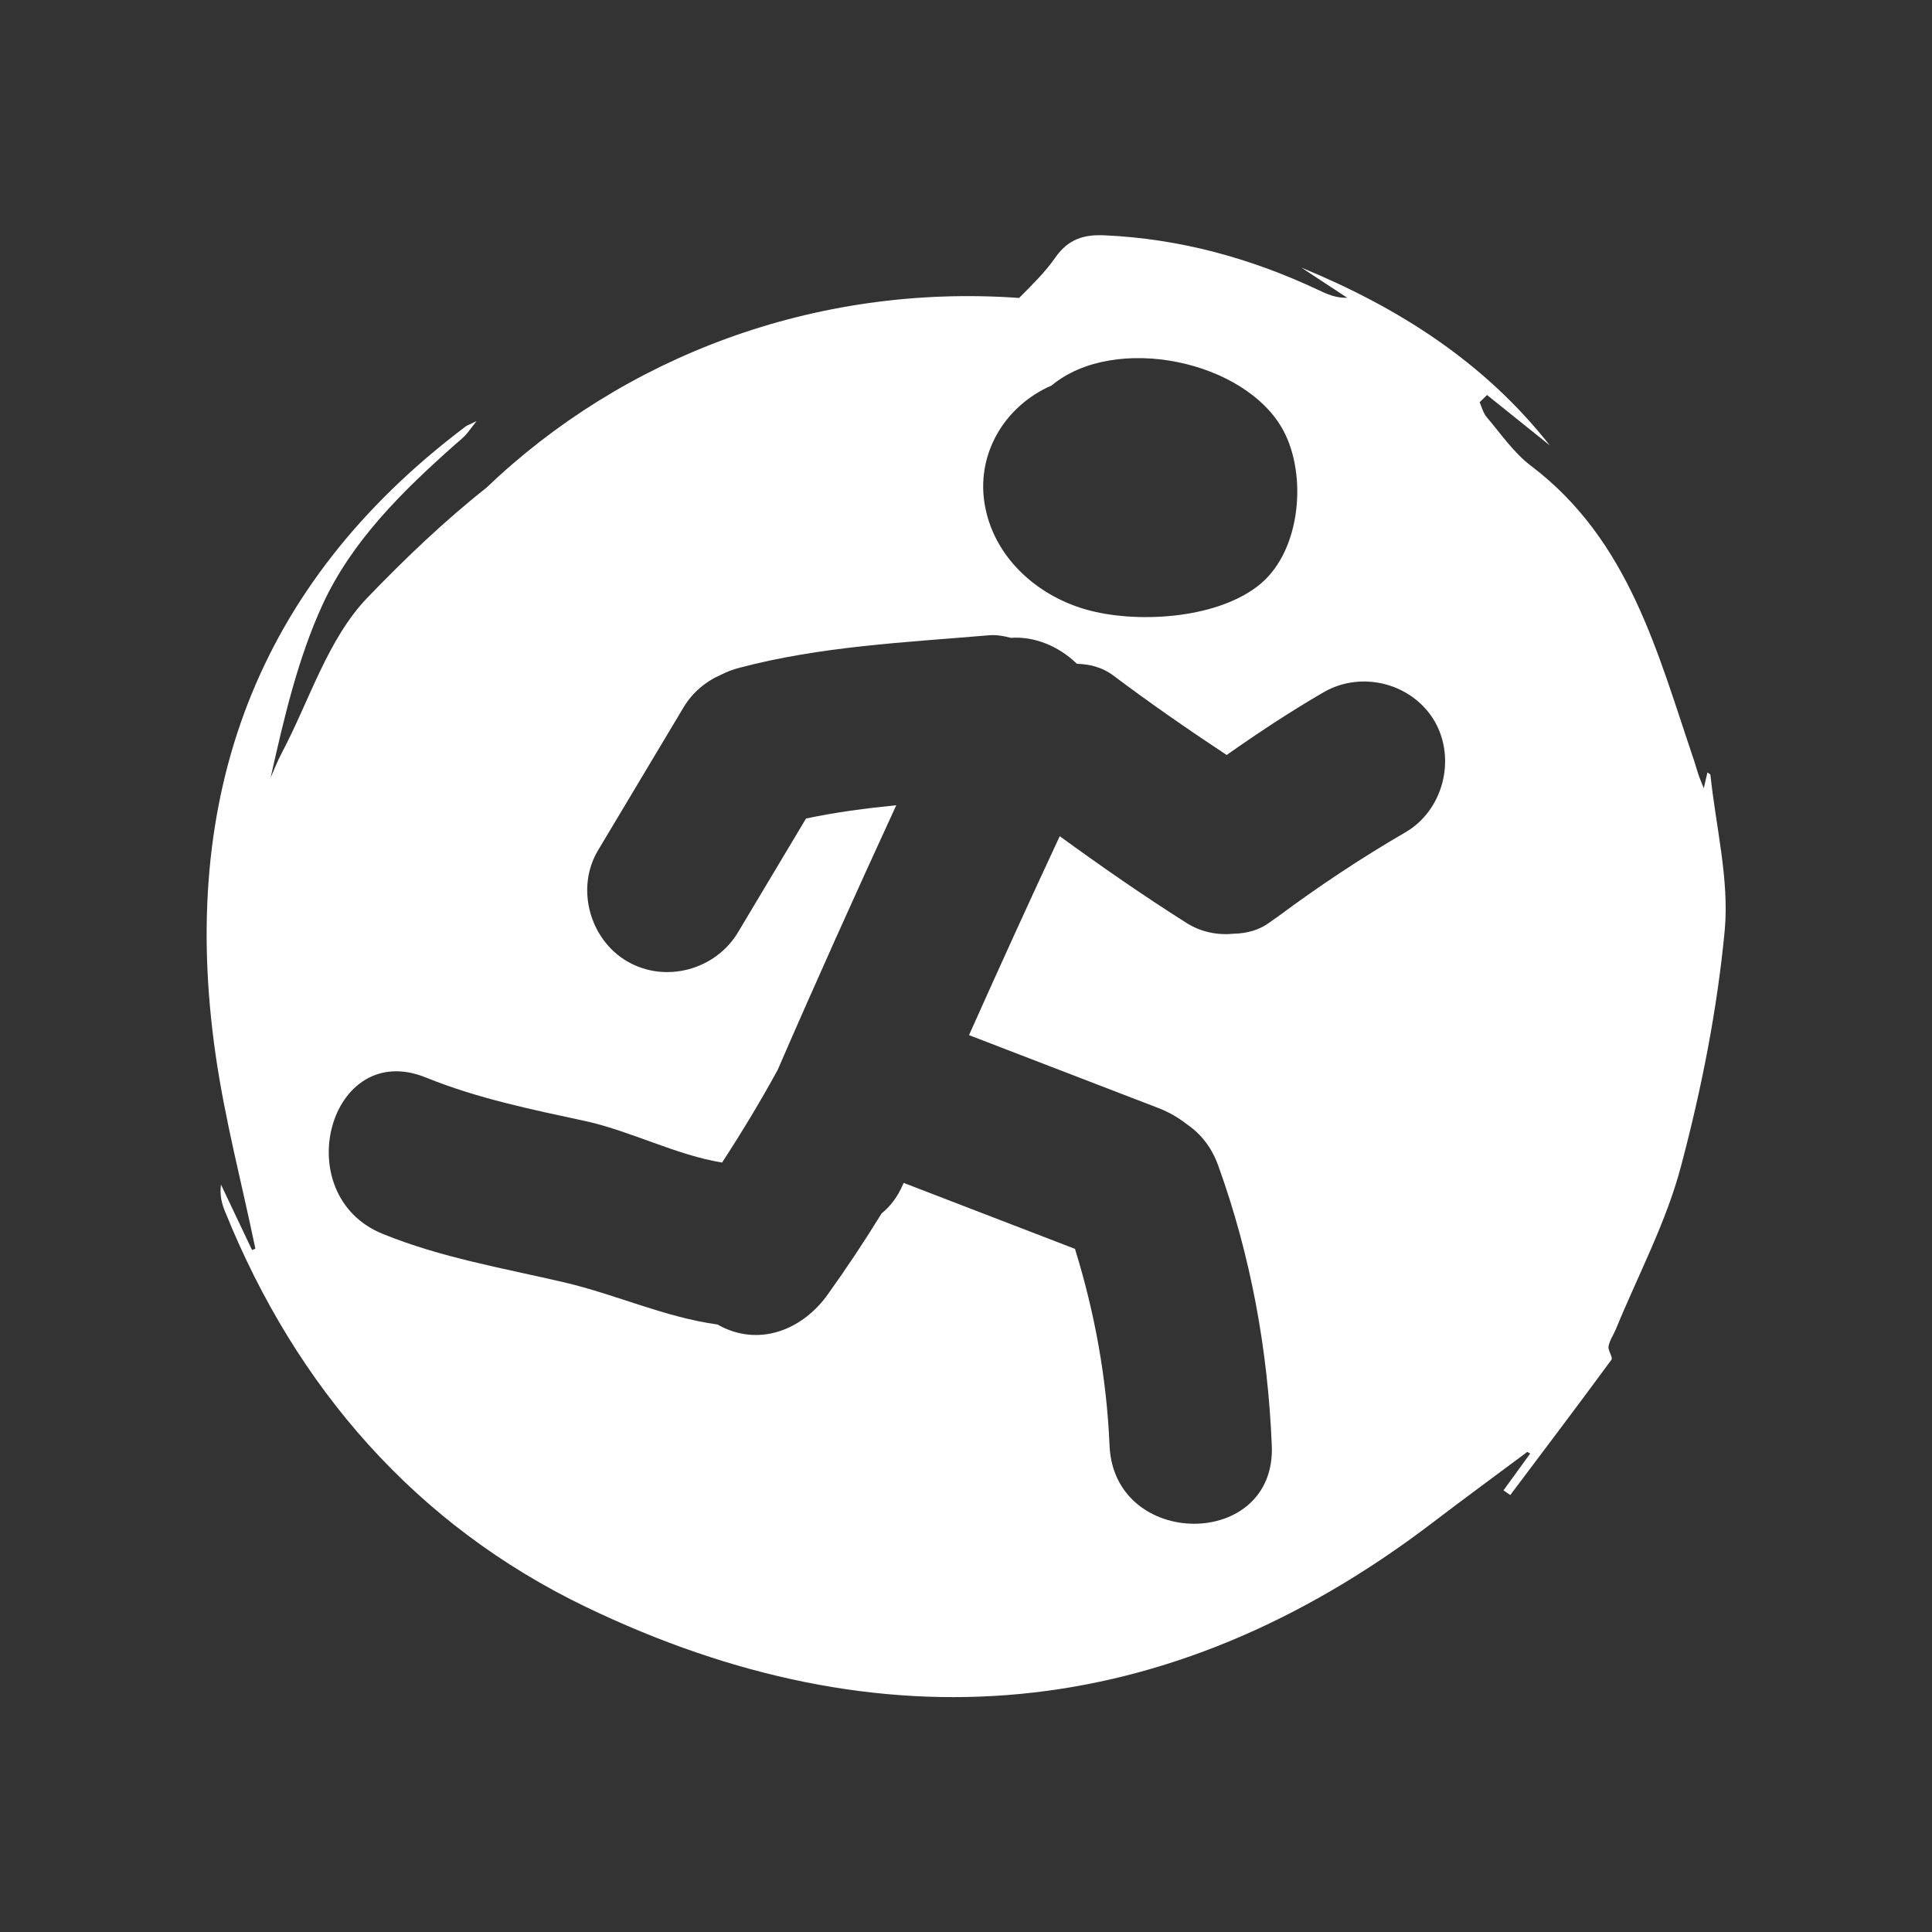
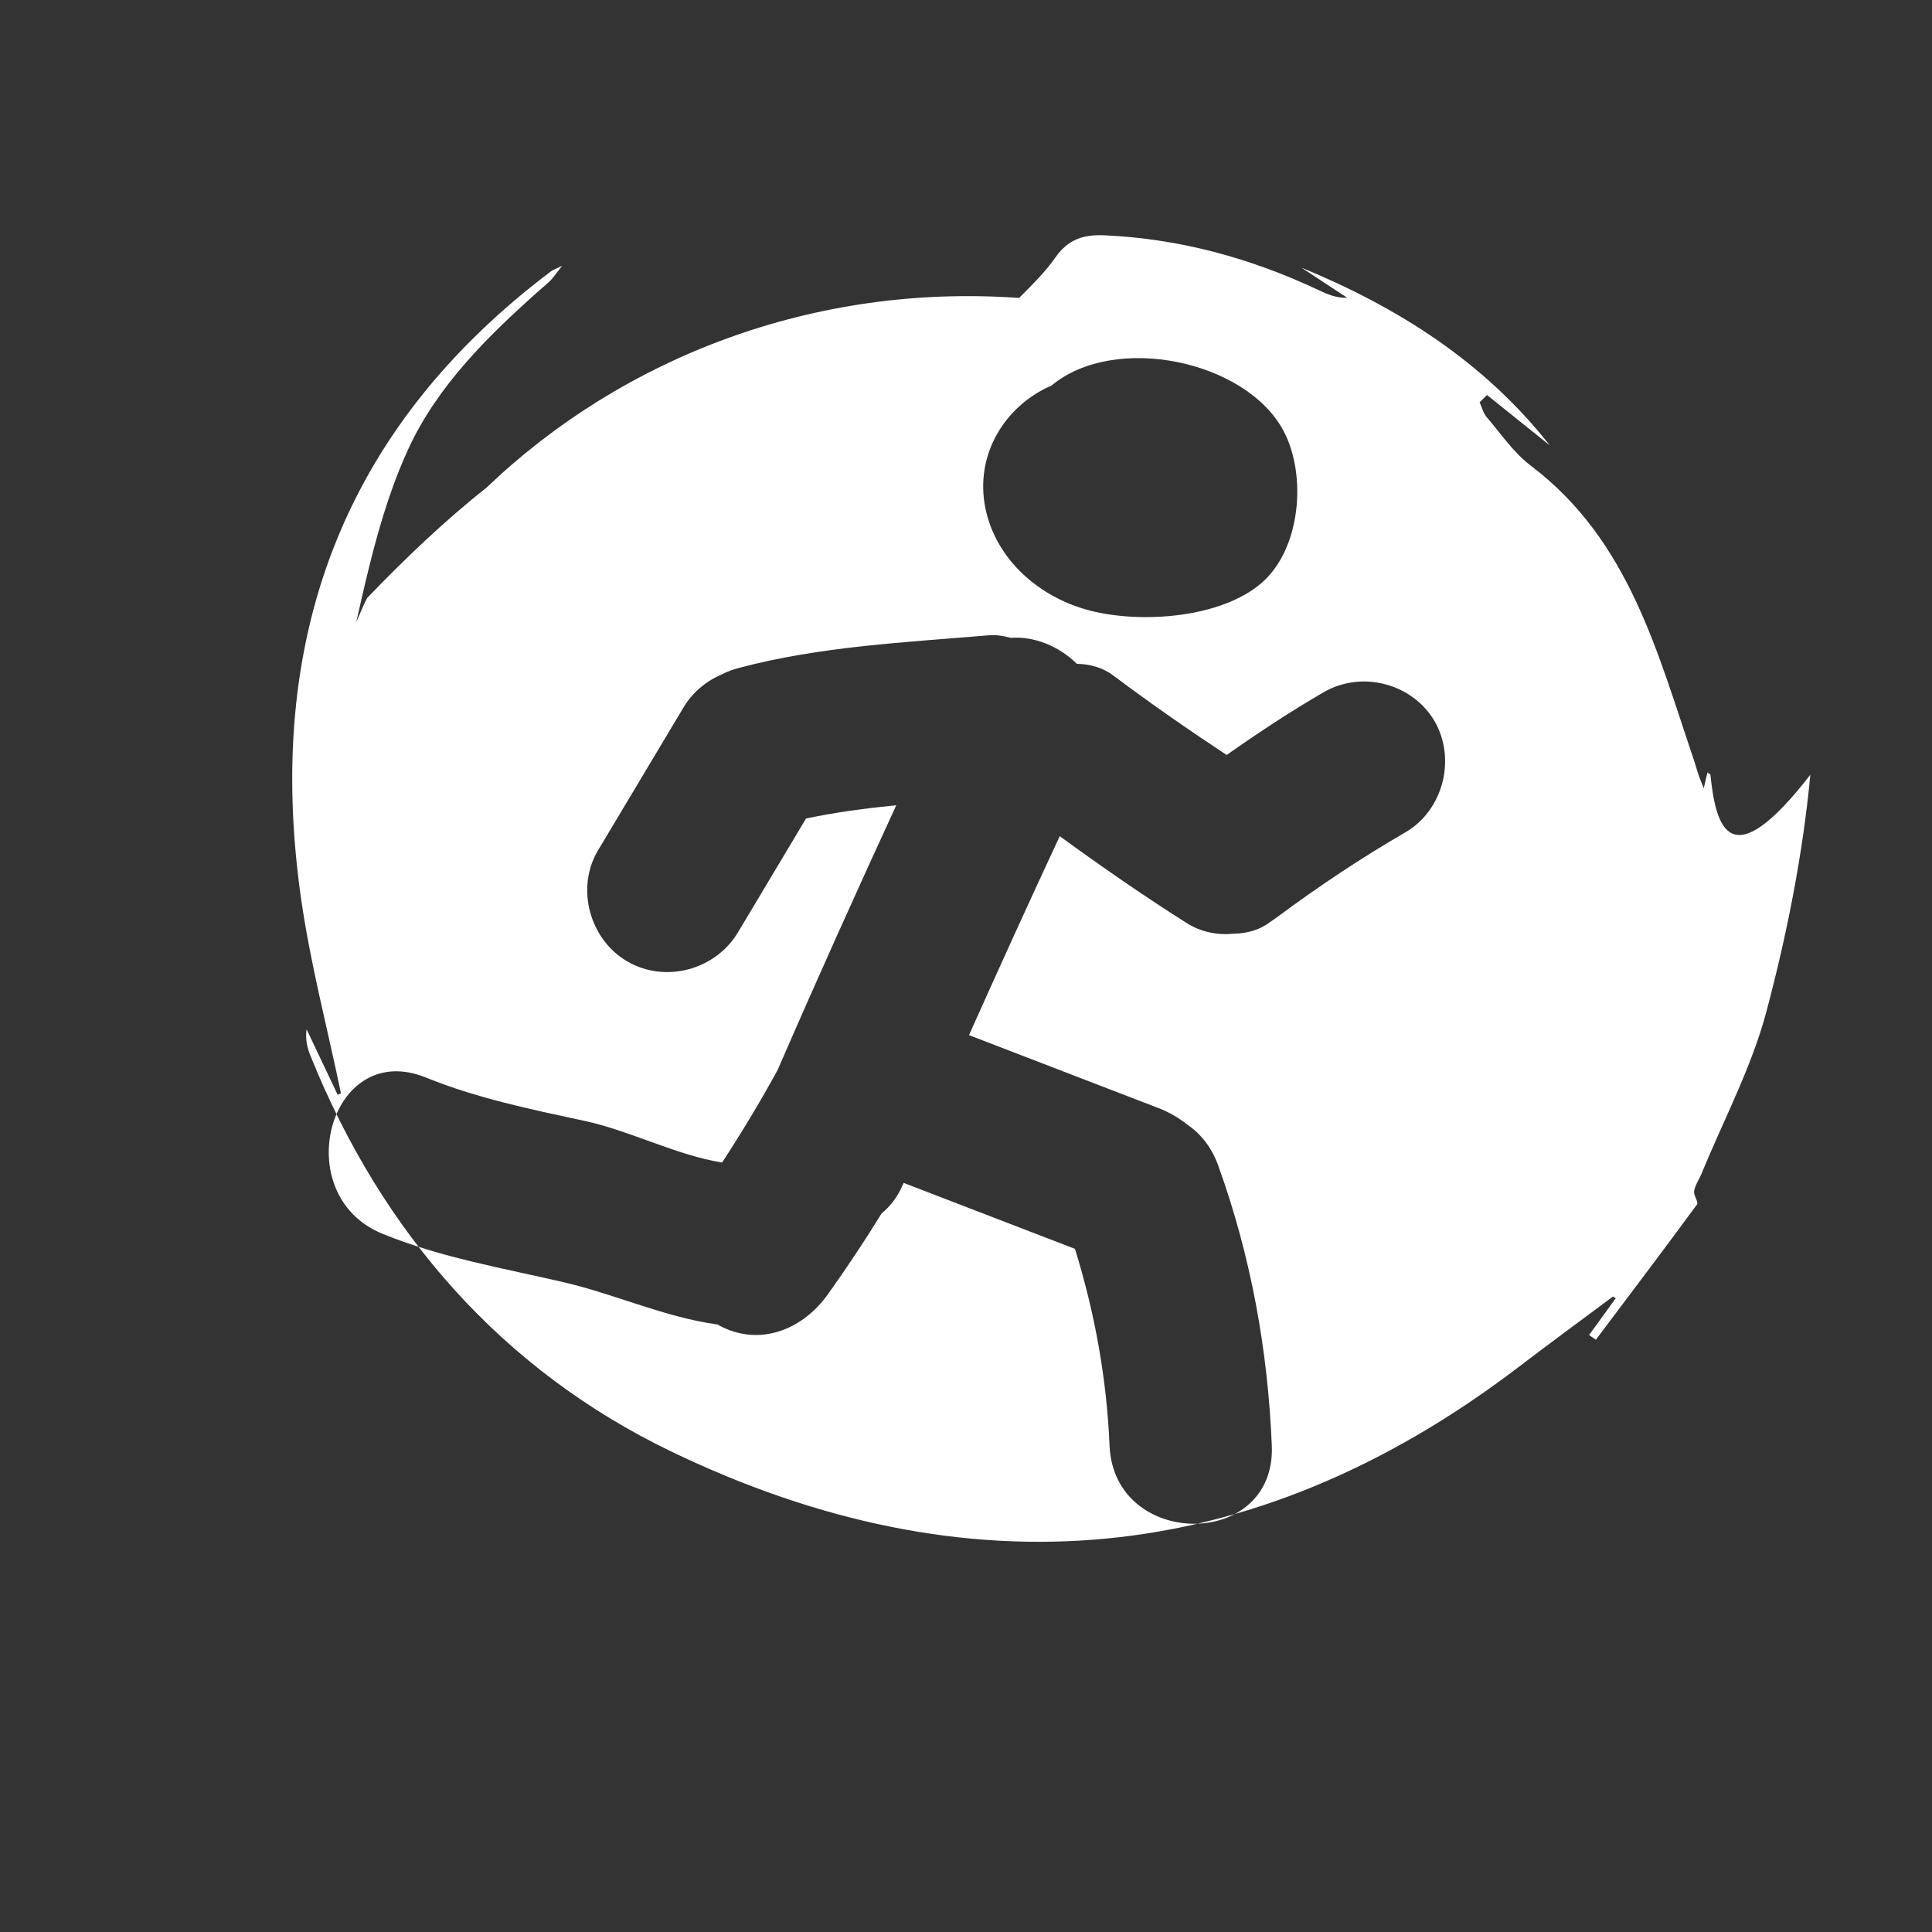
<svg xmlns="http://www.w3.org/2000/svg" version="1.1" id="Livello_1" x="0px" y="0px" viewBox="0 0 128 128" style="enable-background:new 0 0 128 128;" xml:space="preserve">
  <rect x="0" y="0" width="128" height="128" fill="#333333" stroke="none" />
  <style type="text/css">
	.st0{fill:#FFFFFF;}
</style>
-   <path class="st0" d="M113.32,51.34c-0.01-0.06-0.13-0.11-0.2-0.16c-0.06,0.28-0.12,0.54-0.24,1.04c-0.2-0.5-0.3-0.72-0.37-0.95  c-0.1-0.29-0.17-0.58-0.27-0.87c-2.43-7.16-4.3-14.61-10.81-19.54c-1.14-0.86-1.99-2.12-2.93-3.22c-0.23-0.27-0.32-0.65-0.47-0.99  c0.16-0.16,0.33-0.32,0.49-0.48c1.39,1.11,2.77,2.22,4.16,3.34c-4.34-5.52-10.04-9.14-16.46-11.78c1.01,0.67,2.02,1.33,3.04,2  c-0.75,0.02-1.34-0.24-1.92-0.52c-4.49-2.11-9.19-3.4-14.17-3.62c-1.35-0.06-2.39,0.24-3.25,1.47c-0.68,0.98-1.55,1.82-2.4,2.68  c-13.58-0.97-26.26,3.93-35.29,12.57c-2.77,2.19-5.38,4.68-7.9,7.3c-2.62,2.73-3.83,6.81-5.67,10.29c-0.28,0.52-0.49,1.08-0.73,1.62  c0.88-3.92,1.79-7.86,3.44-11.46c1.94-4.22,5.29-7.51,8.76-10.59c0.23-0.2,0.47-0.39,0.68-0.61c0.2-0.21,0.36-0.45,0.76-0.96  c-0.48,0.24-0.6,0.27-0.7,0.34c-13.97,10.51-19.03,24.6-16.59,41.61c0.62,4.33,1.75,8.59,2.64,12.88c-0.07,0.03-0.15,0.06-0.22,0.09  c-0.69-1.45-1.38-2.9-2.06-4.34c-0.09,0.69,0.05,1.27,0.28,1.81c4.72,11.69,12.68,20.77,23.89,26.17  c19.59,9.43,38.53,7.8,56.09-5.57c2.08-1.59,4.19-3.13,6.29-4.7c0.06,0.04,0.12,0.08,0.19,0.11c-0.59,0.81-1.18,1.62-1.77,2.44  c0.15,0.1,0.3,0.21,0.45,0.31c2.24-2.98,4.49-5.95,6.7-8.96c0.12-0.16-0.24-0.61-0.19-0.89c0.07-0.4,0.33-0.76,0.49-1.15  c1.47-3.58,3.33-7.07,4.31-10.78c1.36-5.12,2.4-10.38,2.9-15.65C114.57,58.25,113.68,54.77,113.32,51.34z M69.67,25.54  c4.18-3.48,12.88-1.67,15.37,3.01c1.56,2.95,1.14,7.86-1.49,10.1c-2.73,2.32-7.98,2.66-11.31,1.81c-3.34-0.85-6.27-3.36-6.96-6.82  C64.58,30.15,66.54,26.9,69.67,25.54z M93.1,55.15c-2.95,1.71-5.78,3.6-8.51,5.63c-0.01,0.01-0.02,0.01-0.03,0.02  c-0.14,0.1-0.29,0.2-0.43,0.3c-0.7,0.53-1.53,0.74-2.37,0.76c-1.08,0.11-2.18-0.1-3.13-0.7c-2.88-1.82-5.67-3.76-8.42-5.76  c-2.04,4.38-4.04,8.77-6.01,13.18c4.19,1.61,8.38,3.23,12.57,4.84c0.7,0.27,1.34,0.65,1.91,1.1c0.87,0.6,1.59,1.48,2.03,2.7  c2.16,5.99,3.29,12.2,3.55,18.55c0.29,6.93-10.46,6.89-10.75,0c-0.19-4.48-0.98-8.79-2.29-13.03c-3.78-1.46-7.57-2.91-11.35-4.37  c-0.01,0.03-0.03,0.06-0.04,0.09c-0.37,0.86-0.86,1.48-1.42,1.93c-1.13,1.84-2.33,3.64-3.59,5.4c-1.69,2.35-4.6,3.49-7.29,1.96  c-3.49-0.48-6.69-1.98-10.15-2.79c-4.07-0.95-8.13-1.63-12.02-3.21c-6.34-2.57-3.55-12.96,2.86-10.36  c3.43,1.39,6.98,2.11,10.59,2.89c2.9,0.63,6.06,2.27,9.03,2.74c1.3-1.99,2.53-4.03,3.68-6.13c2.55-5.88,5.18-11.72,7.86-17.54  c-2.01,0.2-4.01,0.46-5.98,0.88c-1.5,2.51-3,5.02-4.5,7.53c-1.49,2.5-4.82,3.41-7.35,1.93c-2.49-1.45-3.42-4.86-1.93-7.35  c1.89-3.16,3.78-6.32,5.67-9.48c0.6-1,1.49-1.73,2.51-2.17c0.35-0.18,0.74-0.33,1.16-0.44c5.38-1.43,11.02-1.69,16.55-2.16  c0.51-0.04,0.99,0.04,1.46,0.17c1.55-0.12,3.18,0.55,4.38,1.72c0.85,0.02,1.68,0.23,2.39,0.76c2.45,1.84,4.97,3.59,7.53,5.28  c2.09-1.47,4.22-2.88,6.43-4.16c2.52-1.46,5.88-0.59,7.35,1.93C96.49,50.3,95.61,53.7,93.1,55.15z" />
+   <path class="st0" d="M113.32,51.34c-0.01-0.06-0.13-0.11-0.2-0.16c-0.06,0.28-0.12,0.54-0.24,1.04c-0.2-0.5-0.3-0.72-0.37-0.95  c-0.1-0.29-0.17-0.58-0.27-0.87c-2.43-7.16-4.3-14.61-10.81-19.54c-1.14-0.86-1.99-2.12-2.93-3.22c-0.23-0.27-0.32-0.65-0.47-0.99  c0.16-0.16,0.33-0.32,0.49-0.48c1.39,1.11,2.77,2.22,4.16,3.34c-4.34-5.52-10.04-9.14-16.46-11.78c1.01,0.67,2.02,1.33,3.04,2  c-0.75,0.02-1.34-0.24-1.92-0.52c-4.49-2.11-9.19-3.4-14.17-3.62c-1.35-0.06-2.39,0.24-3.25,1.47c-0.68,0.98-1.55,1.82-2.4,2.68  c-13.58-0.97-26.26,3.93-35.29,12.57c-2.77,2.19-5.38,4.68-7.9,7.3c-0.28,0.52-0.49,1.08-0.73,1.62  c0.88-3.92,1.79-7.86,3.44-11.46c1.94-4.22,5.29-7.51,8.76-10.59c0.23-0.2,0.47-0.39,0.68-0.61c0.2-0.21,0.36-0.45,0.76-0.96  c-0.48,0.24-0.6,0.27-0.7,0.34c-13.97,10.51-19.03,24.6-16.59,41.61c0.62,4.33,1.75,8.59,2.64,12.88c-0.07,0.03-0.15,0.06-0.22,0.09  c-0.69-1.45-1.38-2.9-2.06-4.34c-0.09,0.69,0.05,1.27,0.28,1.81c4.72,11.69,12.68,20.77,23.89,26.17  c19.59,9.43,38.53,7.8,56.09-5.57c2.08-1.59,4.19-3.13,6.29-4.7c0.06,0.04,0.12,0.08,0.19,0.11c-0.59,0.81-1.18,1.62-1.77,2.44  c0.15,0.1,0.3,0.21,0.45,0.31c2.24-2.98,4.49-5.95,6.7-8.96c0.12-0.16-0.24-0.61-0.19-0.89c0.07-0.4,0.33-0.76,0.49-1.15  c1.47-3.58,3.33-7.07,4.31-10.78c1.36-5.12,2.4-10.38,2.9-15.65C114.57,58.25,113.68,54.77,113.32,51.34z M69.67,25.54  c4.18-3.48,12.88-1.67,15.37,3.01c1.56,2.95,1.14,7.86-1.49,10.1c-2.73,2.32-7.98,2.66-11.31,1.81c-3.34-0.85-6.27-3.36-6.96-6.82  C64.58,30.15,66.54,26.9,69.67,25.54z M93.1,55.15c-2.95,1.71-5.78,3.6-8.51,5.63c-0.01,0.01-0.02,0.01-0.03,0.02  c-0.14,0.1-0.29,0.2-0.43,0.3c-0.7,0.53-1.53,0.74-2.37,0.76c-1.08,0.11-2.18-0.1-3.13-0.7c-2.88-1.82-5.67-3.76-8.42-5.76  c-2.04,4.38-4.04,8.77-6.01,13.18c4.19,1.61,8.38,3.23,12.57,4.84c0.7,0.27,1.34,0.65,1.91,1.1c0.87,0.6,1.59,1.48,2.03,2.7  c2.16,5.99,3.29,12.2,3.55,18.55c0.29,6.93-10.46,6.89-10.75,0c-0.19-4.48-0.98-8.79-2.29-13.03c-3.78-1.46-7.57-2.91-11.35-4.37  c-0.01,0.03-0.03,0.06-0.04,0.09c-0.37,0.86-0.86,1.48-1.42,1.93c-1.13,1.84-2.33,3.64-3.59,5.4c-1.69,2.35-4.6,3.49-7.29,1.96  c-3.49-0.48-6.69-1.98-10.15-2.79c-4.07-0.95-8.13-1.63-12.02-3.21c-6.34-2.57-3.55-12.96,2.86-10.36  c3.43,1.39,6.98,2.11,10.59,2.89c2.9,0.63,6.06,2.27,9.03,2.74c1.3-1.99,2.53-4.03,3.68-6.13c2.55-5.88,5.18-11.72,7.86-17.54  c-2.01,0.2-4.01,0.46-5.98,0.88c-1.5,2.51-3,5.02-4.5,7.53c-1.49,2.5-4.82,3.41-7.35,1.93c-2.49-1.45-3.42-4.86-1.93-7.35  c1.89-3.16,3.78-6.32,5.67-9.48c0.6-1,1.49-1.73,2.51-2.17c0.35-0.18,0.74-0.33,1.16-0.44c5.38-1.43,11.02-1.69,16.55-2.16  c0.51-0.04,0.99,0.04,1.46,0.17c1.55-0.12,3.18,0.55,4.38,1.72c0.85,0.02,1.68,0.23,2.39,0.76c2.45,1.84,4.97,3.59,7.53,5.28  c2.09-1.47,4.22-2.88,6.43-4.16c2.52-1.46,5.88-0.59,7.35,1.93C96.49,50.3,95.61,53.7,93.1,55.15z" />
</svg>